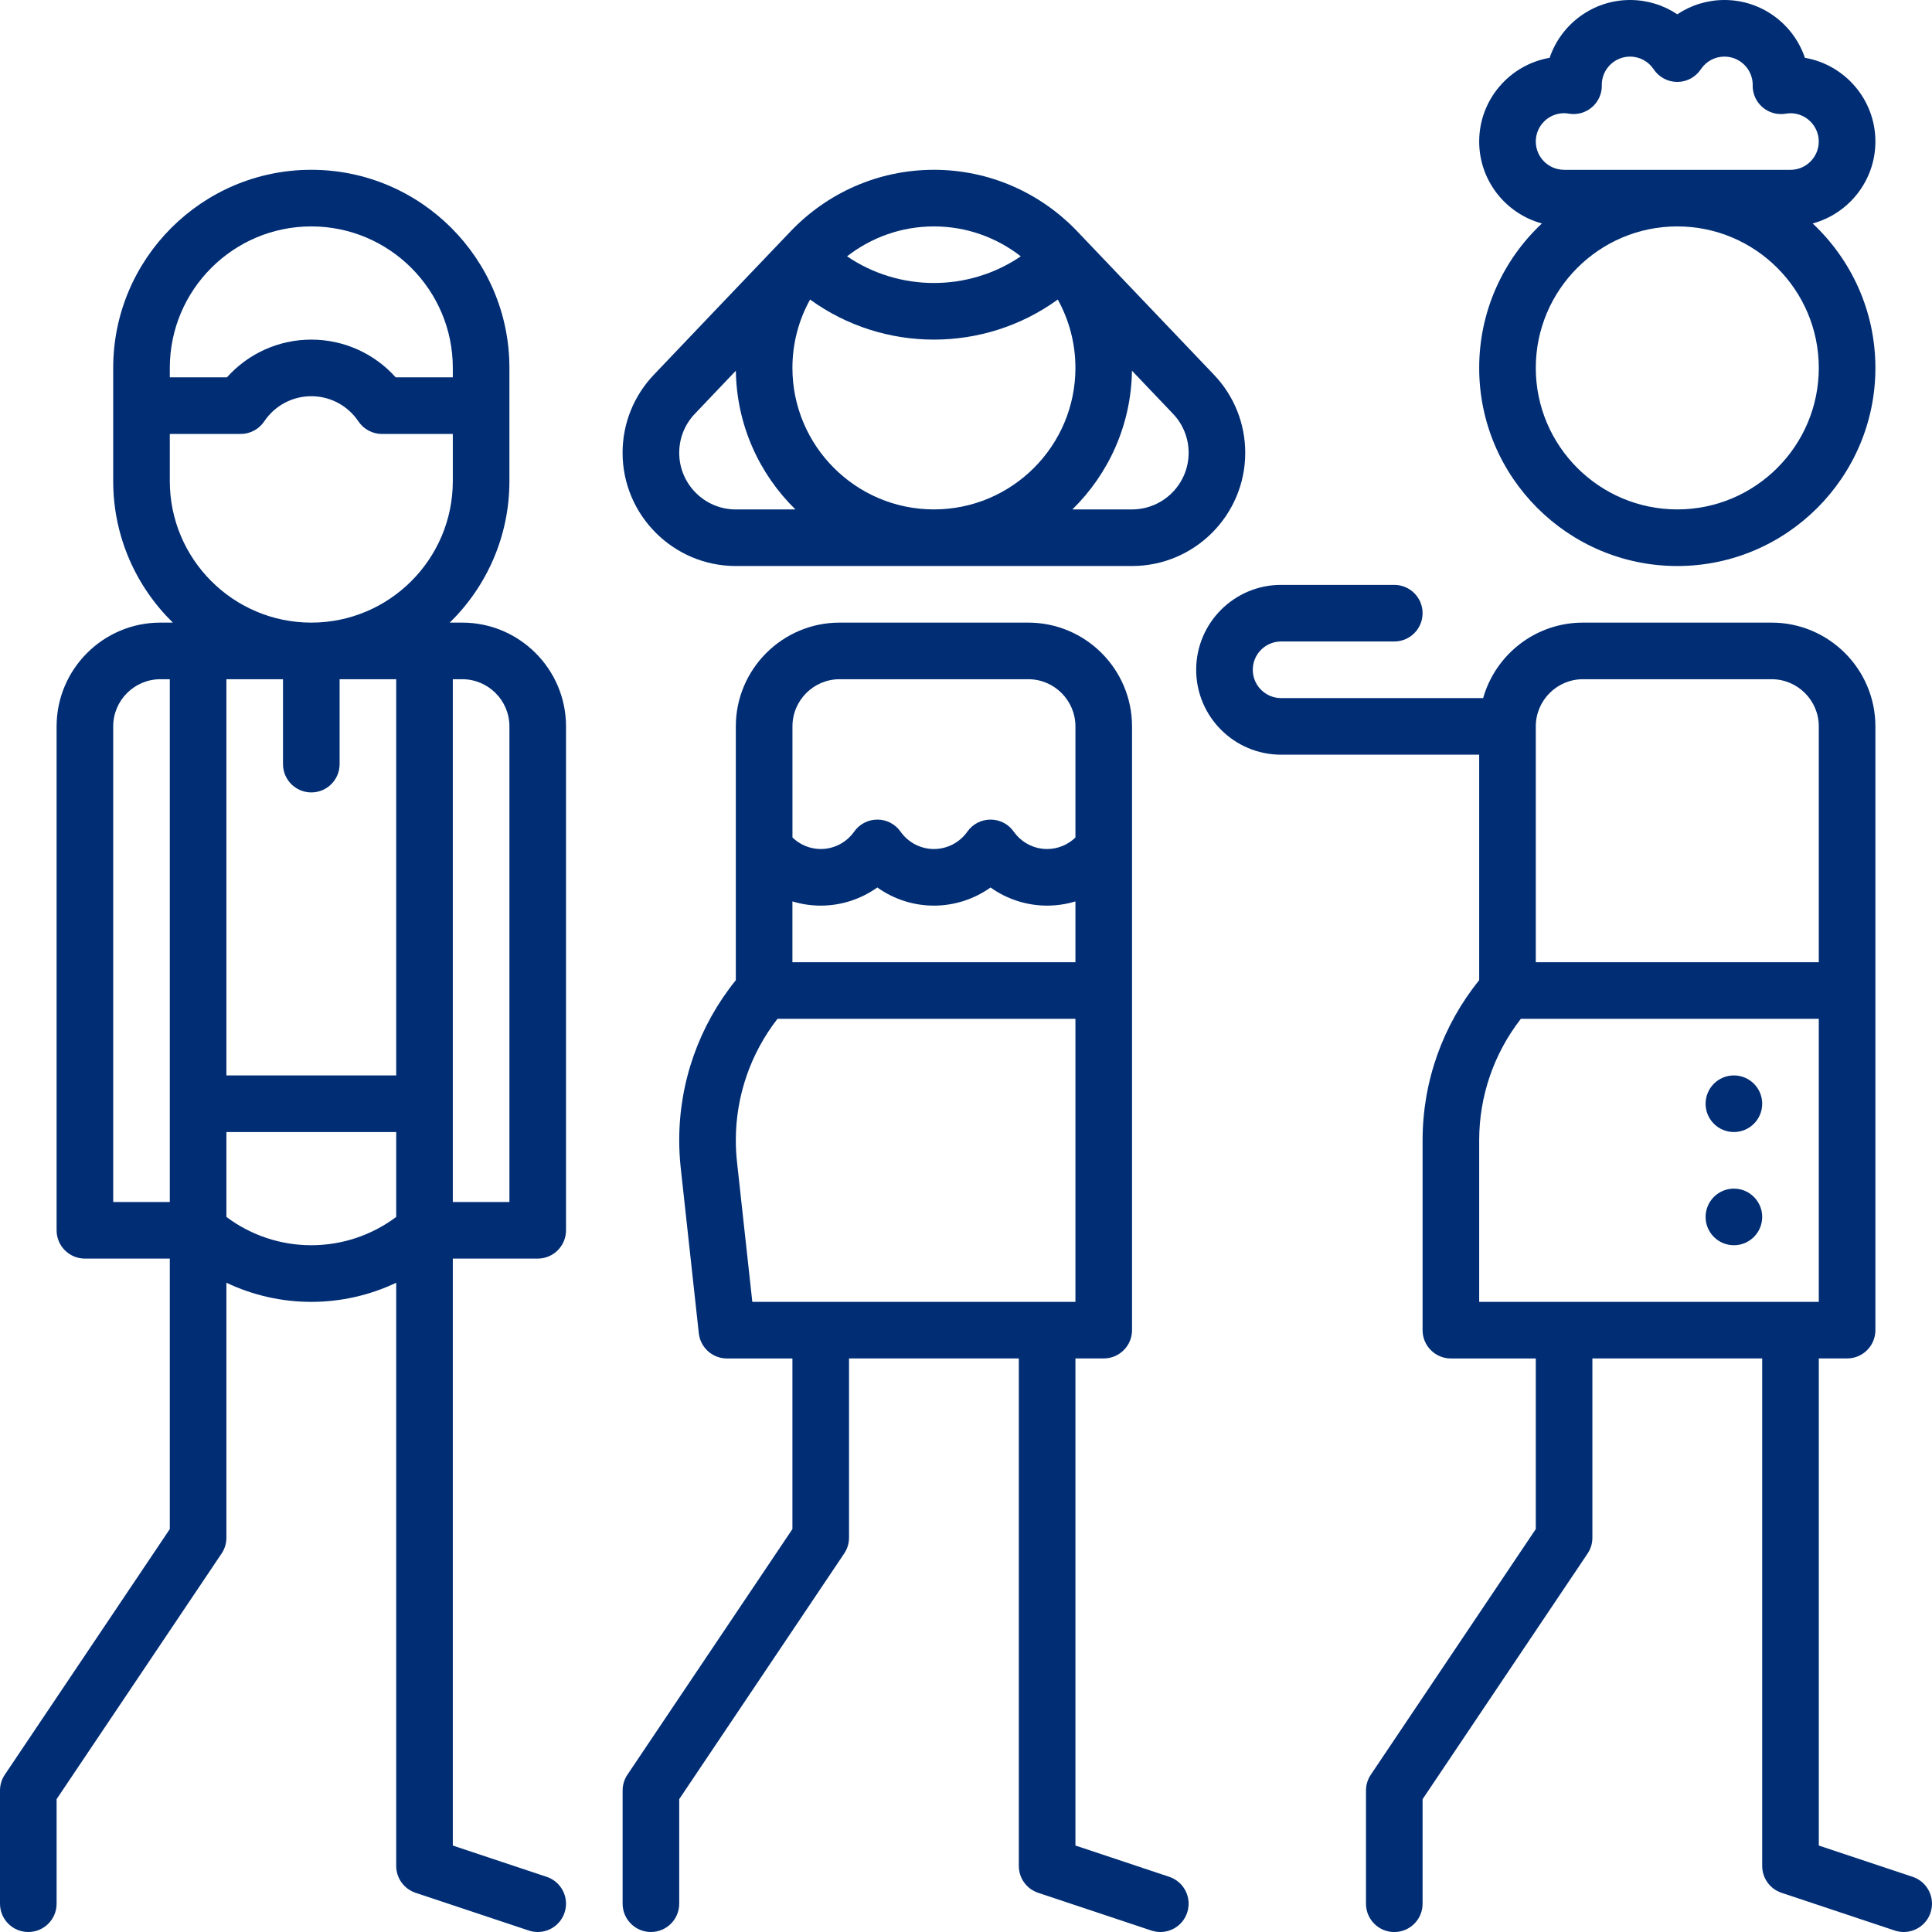
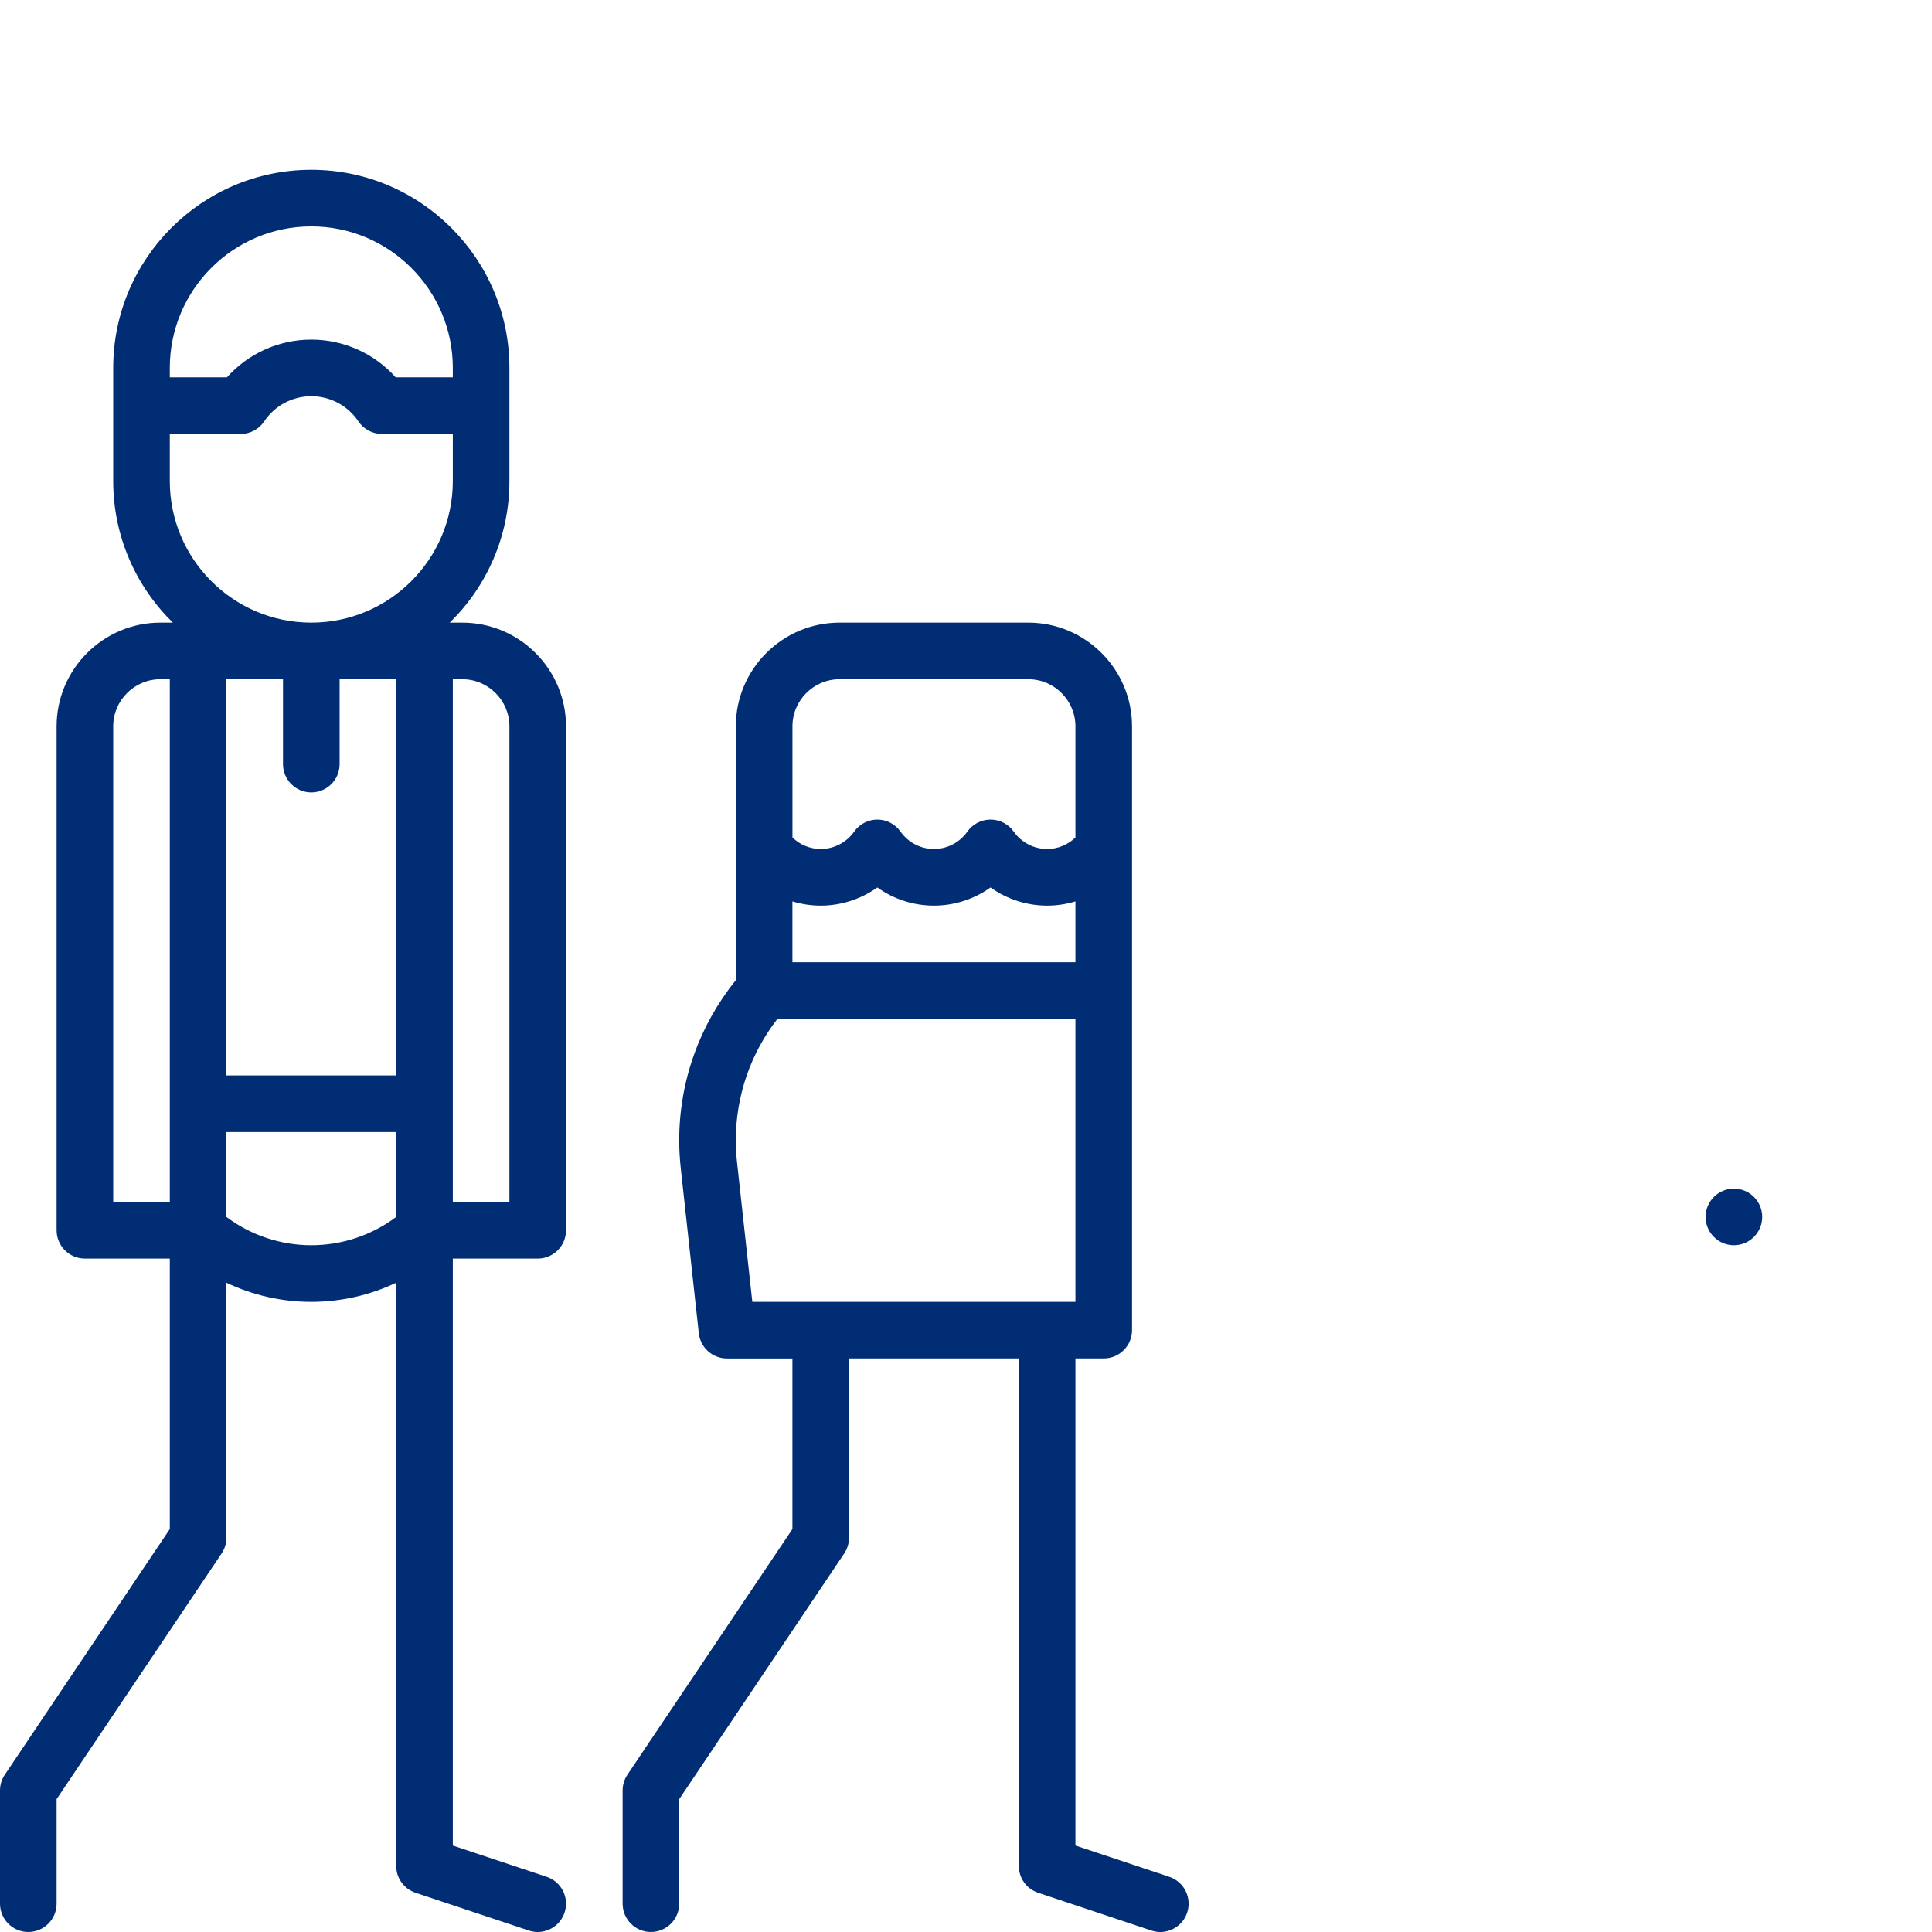
<svg xmlns="http://www.w3.org/2000/svg" version="1.1" x="0px" y="0px" viewBox="0 0 512 512" style="enable-background:new 0 0 512 512;" xml:space="preserve">
  <style type="text/css">
	.st0{fill:#002D74;}
</style>
  <g id="Icon_x5F_Studis">
-     <path class="st0" d="M467,292.5c0,4.14-3.36,7.5-7.5,7.5c-4.14,0-7.5-3.36-7.5-7.5c0-4.14,3.36-7.5,7.5-7.5   C463.64,285,467,288.36,467,292.5z" />
    <path class="st0" d="M467,322.5c0,4.14-3.36,7.5-7.5,7.5c-4.14,0-7.5-3.36-7.5-7.5c0-4.14,3.36-7.5,7.5-7.5   C463.64,315,467,318.36,467,322.5z" />
-     <path class="st0" d="M195,150h105c16.54,0,30-13.46,30-30c0-7.73-2.94-15.08-8.29-20.69c0,0-36.51-38.31-36.66-38.45   C275.51,51.09,262.2,45,247.5,45c-14.94,0-28.43,6.28-38,16.33c-0.5,0.47-36.22,37.98-36.22,37.98   c-5.34,5.61-8.29,12.95-8.29,20.69C165,136.54,178.46,150,195,150z M210,97.5c0-6.57,1.7-12.74,4.68-18.12   C224.43,86.46,235.96,90,247.5,90s23.07-3.54,32.82-10.62C283.3,84.76,285,90.93,285,97.5c0,20.68-16.82,37.5-37.5,37.5   C226.82,135,210,118.18,210,97.5z M315,120c0,8.27-6.73,15-15,15h-15.81c9.58-9.38,15.59-22.38,15.79-36.76l10.88,11.42   C313.53,112.46,315,116.13,315,120z M270.52,67.93c-13.84,9.42-32.2,9.42-46.04,0c6.36-4.96,14.35-7.93,23.02-7.93   C256.17,60,264.16,62.97,270.52,67.93z M184.14,109.66c3.09-3.25,6.9-7.25,10.87-11.42c0.2,14.39,6.21,27.39,15.79,36.77H195   c-8.27,0-15-6.73-15-15C180,116.13,181.47,112.46,184.14,109.66z" />
    <path class="st0" d="M144.87,497.38L120,489.09V333.54h22.5c4.14,0,7.5-3.36,7.5-7.5V192.5c0-15.16-12.34-27.5-27.5-27.5h-3.31   c9.75-9.54,15.81-22.82,15.81-37.5v-30C135,68.55,111.45,45,82.5,45S30,68.55,30,97.5v30c0,14.68,6.06,27.96,15.81,37.5H42.5   C27.34,165,15,177.34,15,192.5v133.54c0,4.14,3.36,7.5,7.5,7.5H45v71.68l-43.73,65.1C0.44,471.55,0,473.01,0,474.5v30   c0,4.14,3.36,7.5,7.5,7.5s7.5-3.36,7.5-7.5v-27.71l43.73-65.1c0.83-1.23,1.27-2.69,1.27-4.18v-67.57   c6.97,3.31,14.64,5.07,22.5,5.07s15.53-1.77,22.5-5.07V494.5c0,3.23,2.07,6.09,5.13,7.11l30,10c0.79,0.26,1.59,0.39,2.37,0.39   c3.14,0,6.07-1.99,7.11-5.13C150.93,502.94,148.8,498.69,144.87,497.38z M135,192.5v126.04h-15V180h2.5   C129.39,180,135,185.61,135,192.5z M60,180h15v22.5c0,4.14,3.36,7.5,7.5,7.5s7.5-3.36,7.5-7.5V180h15v105H60V180z M82.5,60   c20.68,0,37.5,16.82,37.5,37.5v2.5h-15.14c-5.65-6.32-13.75-10-22.36-10s-16.71,3.68-22.36,10H45v-2.5C45,76.82,61.82,60,82.5,60z    M45,127.5V115h18.79c2.5,0,4.84-1.25,6.23-3.33c2.8-4.18,7.46-6.67,12.48-6.67s9.68,2.5,12.48,6.67c1.39,2.08,3.73,3.33,6.23,3.33   H120v12.5c0,20.68-16.82,37.5-37.5,37.5C61.82,165,45,148.18,45,127.5z M30,318.54V192.5c0-6.89,5.61-12.5,12.5-12.5H45v138.54H30z    M82.5,330c-8.16,0-16.04-2.65-22.5-7.5V300h45v22.5C98.53,327.35,90.66,330,82.5,330z" />
-     <path class="st0" d="M506.87,497.38L482,489.09V360h7.5c4.14,0,7.5-3.36,7.5-7.5v-160c0-15.16-12.34-27.5-27.5-27.5h-50   c-12.57,0-23.18,8.47-26.45,20H339.5c-4.14,0-7.5-3.36-7.5-7.5s3.36-7.5,7.5-7.5h30c4.14,0,7.5-3.36,7.5-7.5   c0-4.14-3.36-7.5-7.5-7.5h-30c-12.41,0-22.5,10.09-22.5,22.5s10.09,22.5,22.5,22.5H392v59.76c-9.7,11.99-15,26.93-15,42.41v50.34   c0,4.14,3.36,7.5,7.5,7.5H407v45.21l-43.73,65.11c-0.83,1.23-1.27,2.69-1.27,4.18v30c0,4.14,3.36,7.5,7.5,7.5   c4.14,0,7.5-3.36,7.5-7.5v-27.71l43.73-65.1c0.83-1.23,1.27-2.69,1.27-4.18V360h45v134.5c0,3.23,2.06,6.09,5.12,7.11l30,10   c0.79,0.26,1.59,0.39,2.38,0.39c3.14,0,6.07-1.99,7.11-5.13C512.92,502.94,510.8,498.69,506.87,497.38z M419.5,180h50   c6.89,0,12.5,5.61,12.5,12.5V255h-75v-62.5C407,185.61,412.61,180,419.5,180z M392,302.16c0-11.69,3.9-22.98,11.04-32.16H482v75   h-90V302.16z" />
    <path class="st0" d="M309.87,497.38L285,489.09V360h7.5c4.14,0,7.5-3.36,7.5-7.5v-160c0-15.16-12.34-27.5-27.5-27.5h-50   c-15.16,0-27.5,12.34-27.5,27.5v32.34v34.92c-9.7,11.99-15,26.93-15,42.41c0,2.4,0.13,4.83,0.39,7.25l4.8,43.91   c0.42,3.8,3.63,6.68,7.46,6.68H210v45.21l-43.73,65.1c-0.83,1.24-1.27,2.69-1.27,4.18v30c0,4.14,3.36,7.5,7.5,7.5   c4.14,0,7.5-3.36,7.5-7.5v-27.71l43.73-65.11c0.83-1.23,1.27-2.69,1.27-4.18V360h45v134.5c0,3.23,2.06,6.09,5.12,7.11l30,10   c0.79,0.26,1.59,0.39,2.38,0.39c3.14,0,6.07-1.99,7.11-5.13C315.92,502.94,313.8,498.69,309.87,497.38z M210,238.88   c2.4,0.73,4.93,1.12,7.5,1.12c5.44,0,10.67-1.73,15-4.81c4.32,3.09,9.56,4.81,15,4.81c5.44,0,10.68-1.73,15-4.81   c4.33,3.09,9.56,4.81,15,4.81c2.57,0,5.1-0.39,7.5-1.12V255h-75V238.88z M222.5,180h50c6.89,0,12.5,5.61,12.5,12.5v29.45   c-2,1.93-4.68,3.05-7.5,3.05c-3.52,0-6.83-1.73-8.86-4.62c-1.41-2-3.69-3.18-6.14-3.18c-2.44,0-4.73,1.19-6.13,3.18   c-2.03,2.89-5.35,4.62-8.87,4.62c-3.52,0-6.83-1.73-8.86-4.62c-1.41-2-3.69-3.18-6.13-3.18c-2.45,0-4.73,1.19-6.14,3.18   c-2.03,2.89-5.35,4.62-8.86,4.62c-2.82,0-5.5-1.12-7.5-3.05V192.5C210,185.61,215.61,180,222.5,180z M195.3,307.8   c-0.2-1.86-0.3-3.76-0.3-5.64c0-11.69,3.9-22.98,11.04-32.16H285v75h-85.63L195.3,307.8z" />
-     <path class="st0" d="M392,97.5c0,28.95,23.55,52.5,52.5,52.5c28.95,0,52.5-23.55,52.5-52.5c0-15.09-6.41-28.7-16.63-38.28   C489.94,56.63,497,47.88,497,37.5c0-11.1-8.09-20.35-18.68-22.18C475.32,6.43,466.9,0,457,0c-4.53,0-8.86,1.35-12.5,3.79   C440.85,1.35,436.52,0,432,0c-9.9,0-18.33,6.43-21.33,15.32C400.08,17.15,392,26.4,392,37.5c0,10.38,7.06,19.13,16.62,21.72   C398.4,68.8,392,82.41,392,97.5z M482,97.5c0,20.68-16.82,37.5-37.5,37.5c-20.68,0-37.5-16.82-37.5-37.5   c0-20.68,16.82-37.5,37.5-37.5C465.18,60,482,76.82,482,97.5z M414.5,45c-4.14,0-7.5-3.36-7.5-7.5s3.36-7.5,7.5-7.5   c0.36,0,0.77,0.04,1.26,0.12c2.2,0.37,4.44-0.25,6.12-1.7c1.69-1.45,2.65-3.57,2.62-5.79c0-0.1,0-0.2-0.01-0.3   c0.09-4.06,3.42-7.33,7.5-7.33c2.52,0,4.85,1.26,6.25,3.36c1.39,2.09,3.73,3.35,6.25,3.35c2.51,0,4.86-1.26,6.25-3.35   c1.4-2.11,3.73-3.36,6.25-3.36c4.08,0,7.41,3.28,7.5,7.34c0,0.07-0.01,0.13-0.01,0.2c-0.06,2.24,0.89,4.39,2.58,5.86   c1.7,1.47,3.95,2.1,6.16,1.73c0.49-0.08,0.9-0.12,1.27-0.12c4.13,0,7.5,3.36,7.5,7.5s-3.37,7.5-7.5,7.5H414.5z" />
  </g>
  <g id="Ebene_2">
</g>
  <g id="Ebene_3">
</g>
  <g id="Ebene_4">
</g>
  <g id="Ebene_5">
</g>
</svg>